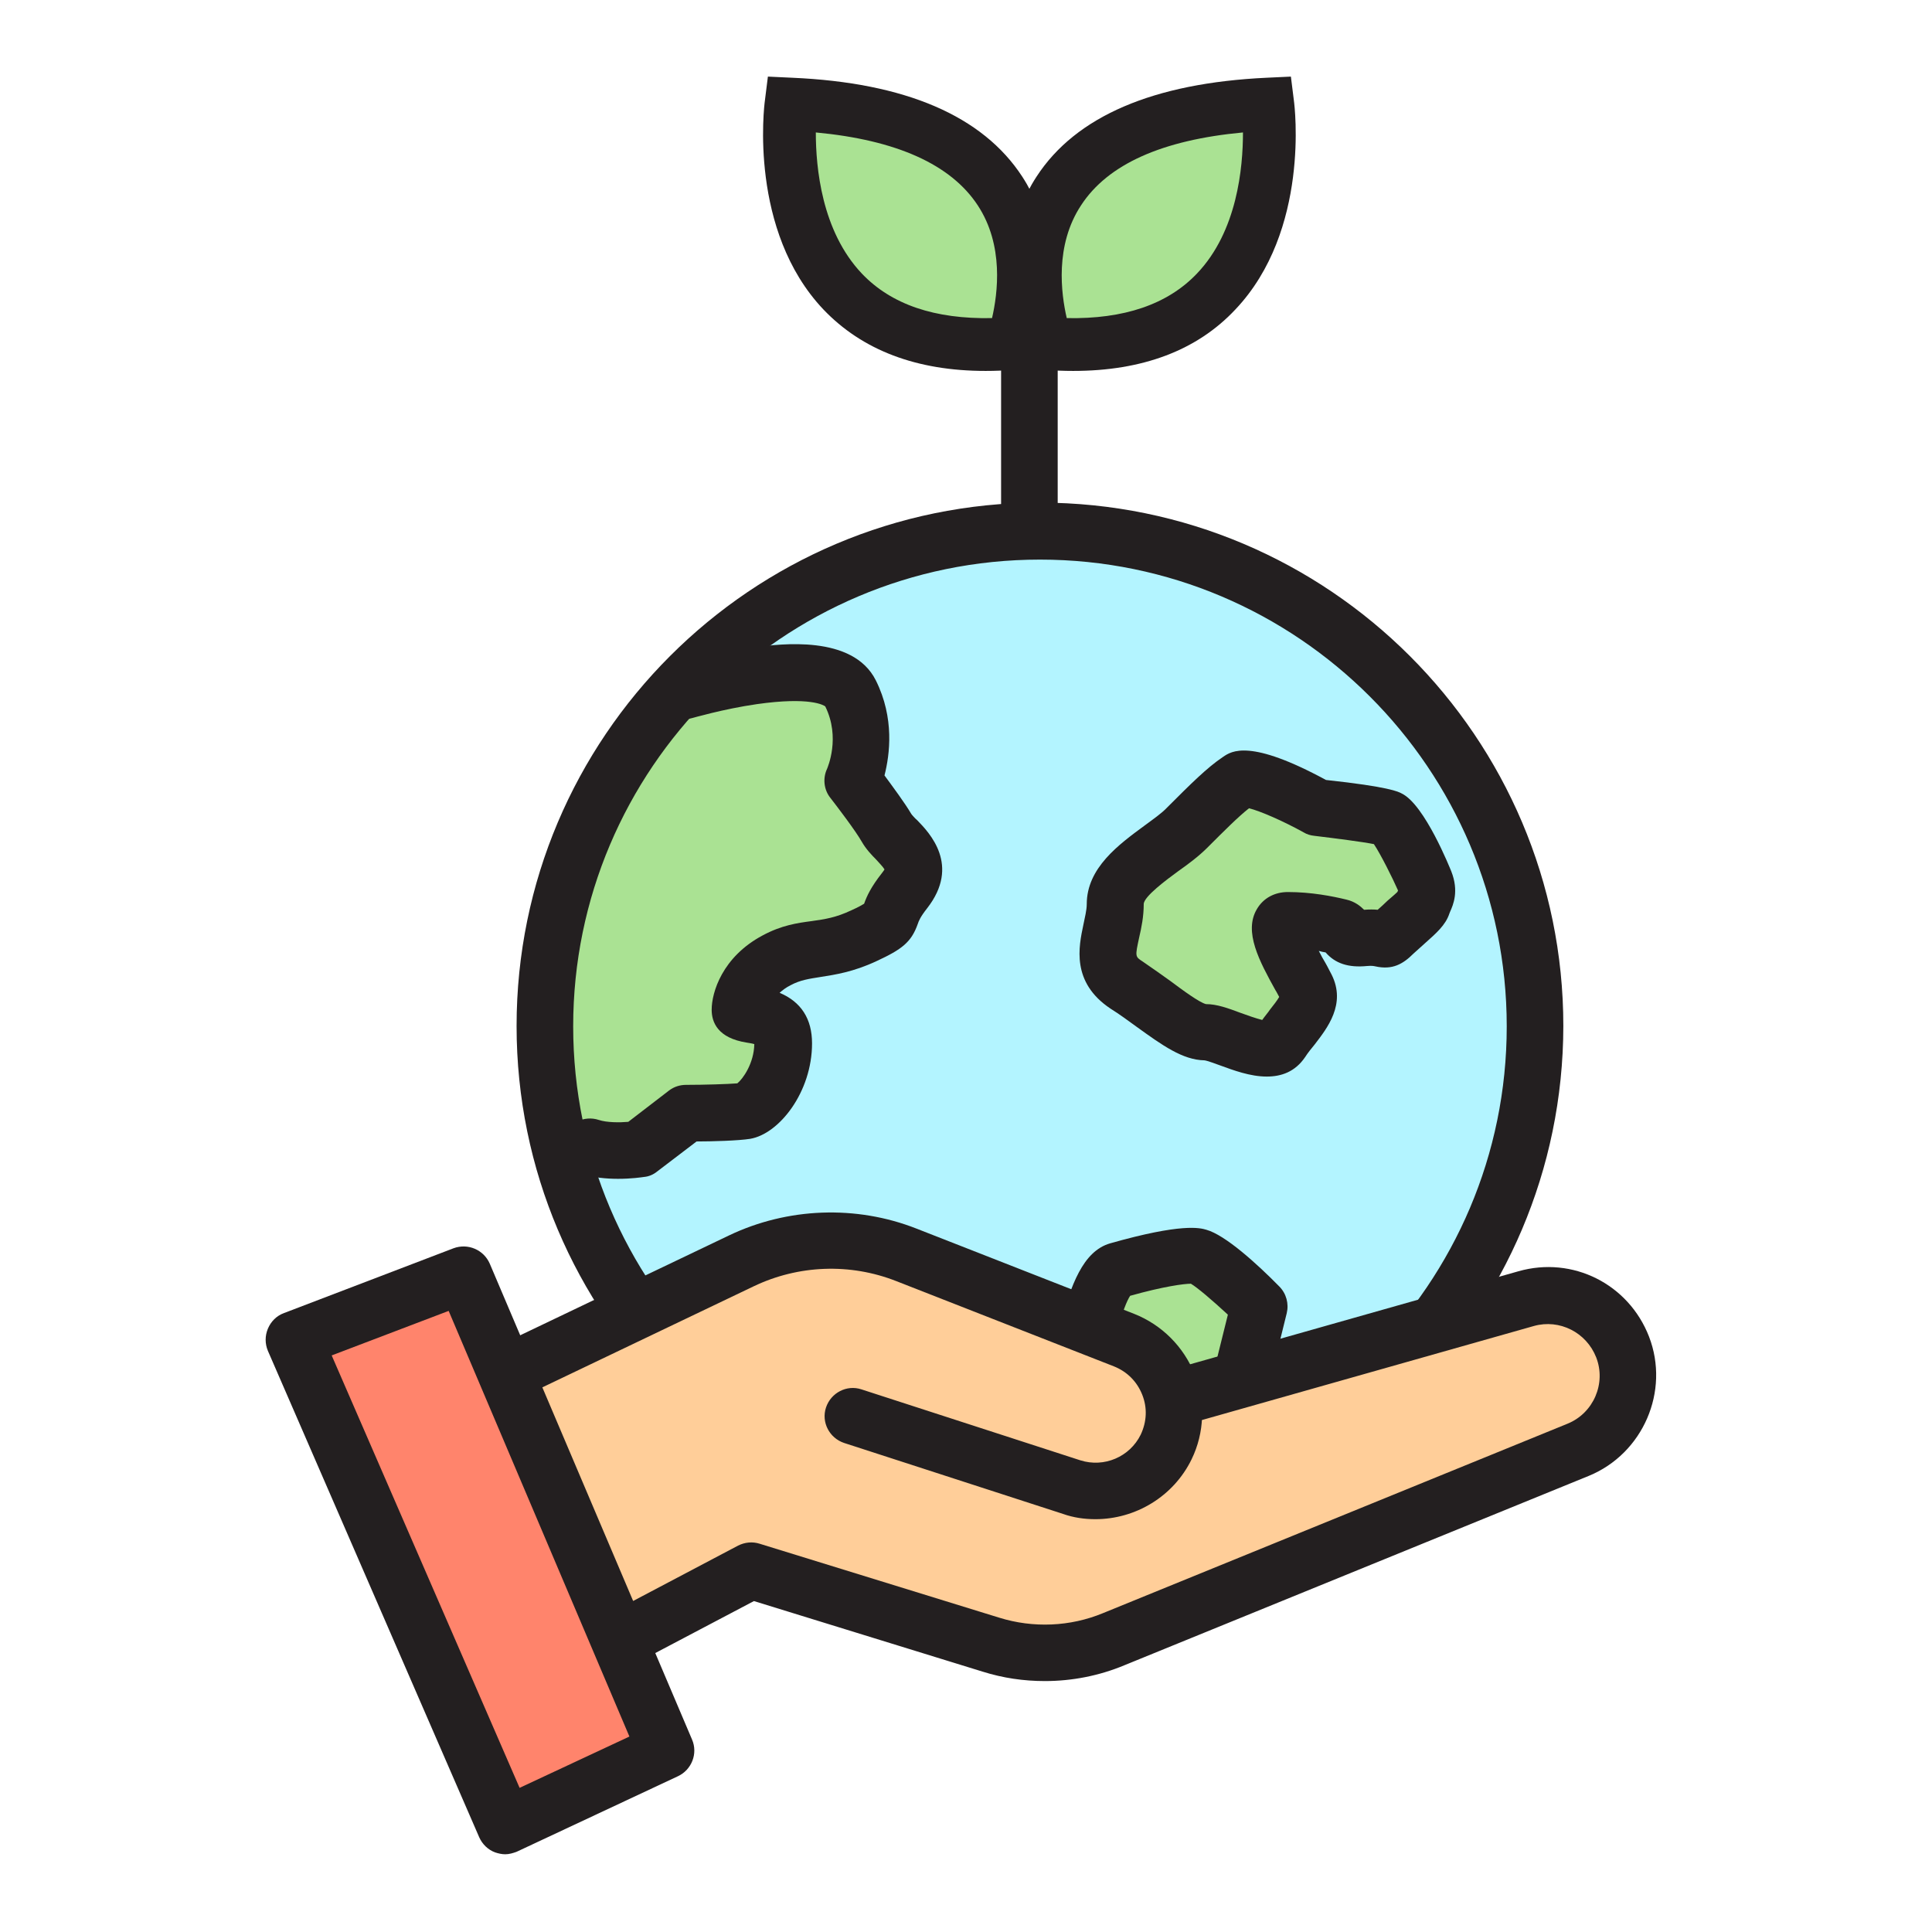
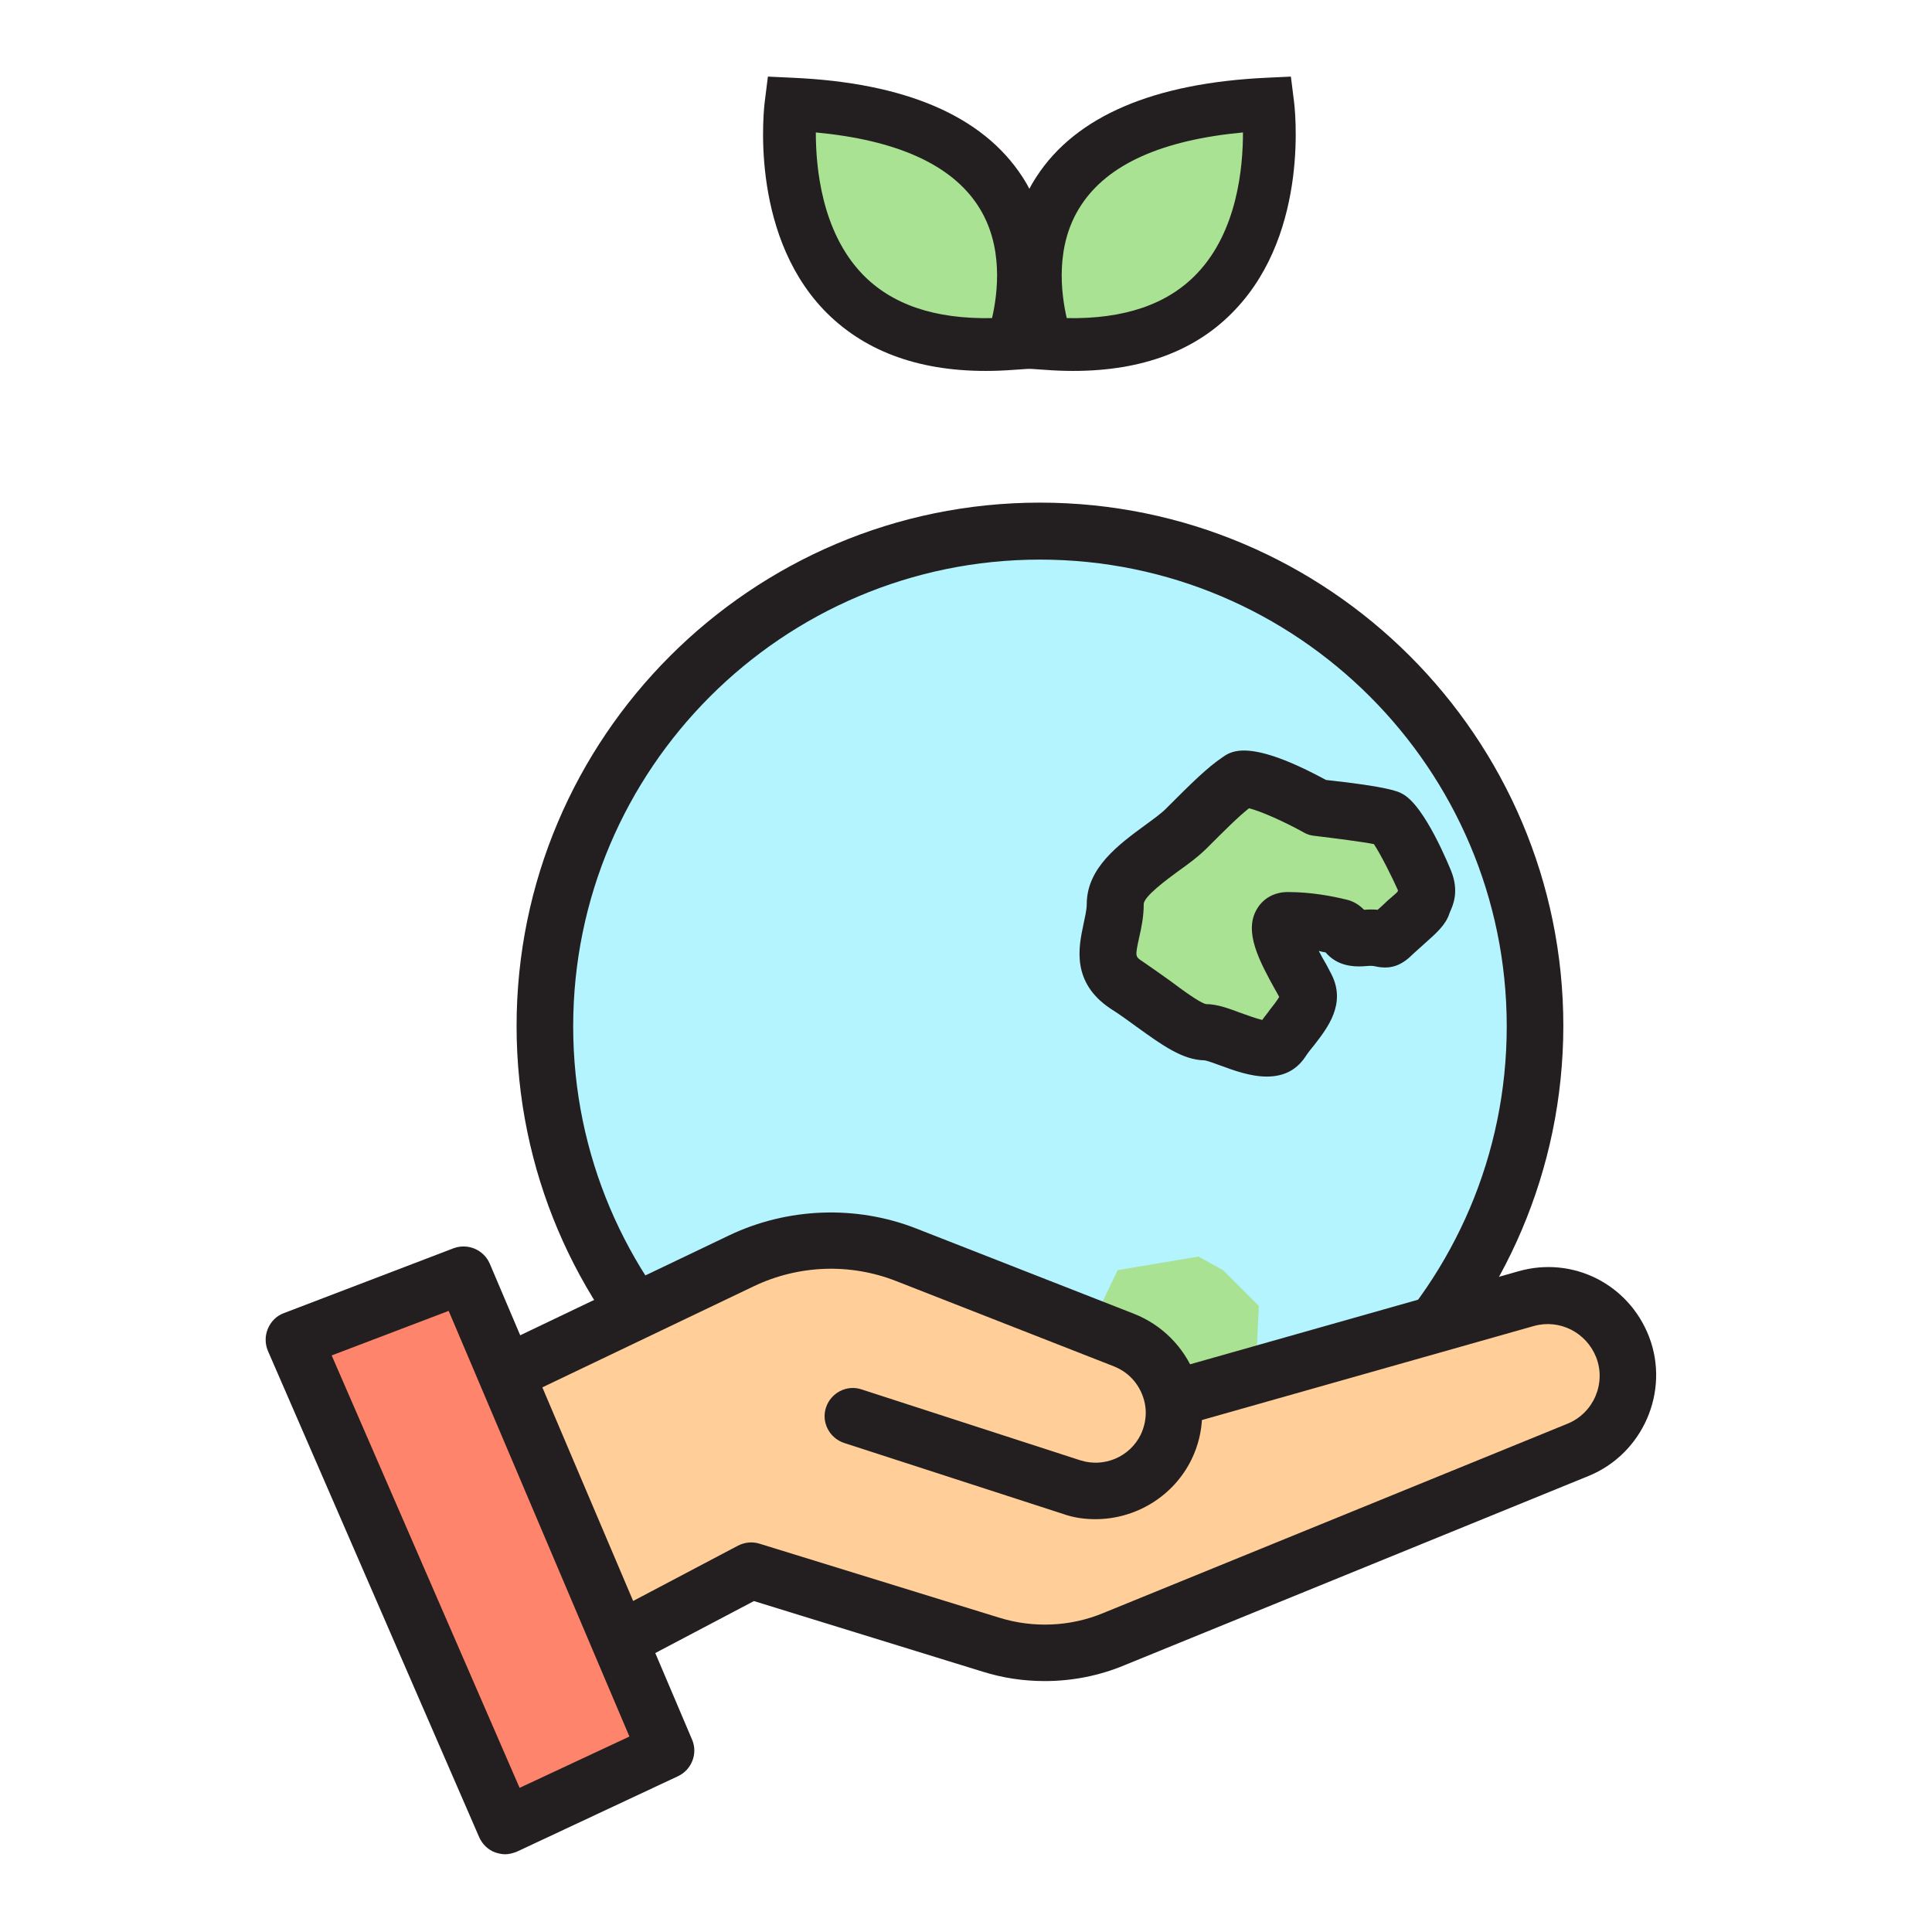
<svg xmlns="http://www.w3.org/2000/svg" version="1.0" id="Layer_1" x="0px" y="0px" viewBox="0 0 512 512" style="enable-background:new 0 0 512 512;" xml:space="preserve">
  <g>
    <g>
      <circle style="fill:#B3F4FF;" cx="273.8" cy="271.9" r="131.2" />
      <path style="fill:#AAE293;" d="M249.2,402.7c0,0-2.4-22,4.8-26.8c7.1-4.8,20.2-11.9,22.6-13.1c2.4-1.2,11.3-8.9,11.3-8.9l8.3-17.3    l21.4-3.6l6.5,3.6l9.5,9.5l-0.6,13.1l25.6,11.9C358.7,371.2,324.7,412.3,249.2,402.7z" />
-       <path style="fill:#AAE293;" d="M164.6,194.4c0,0,30.4-26.8,48.2-17.9c17.9,8.9,13.1,25,13.1,25l11.9,23.8c0,0,3,4.2-0.6,10.7    c-3.6,6.5-8.3,16.7-14.3,17.9c-6,1.2-25.6,7.1-25.6,7.1s10.1,10.7,10.7,12.5s0,14.9,0,14.9l-10.7,6l-10.7,1.8l-4.2,3.6l-19.6,8.3    l-18.5-1.8C144.4,306.3,133.1,236.1,164.6,194.4z" />
      <g>
        <path style="fill:#231F20;" d="M275.6,410.6c-76.5,0-138.7-62.2-138.7-138.7c0-76.5,62.2-138.7,138.7-138.7     c76.5,0,138.7,62.2,138.7,138.7C414.2,348.4,352,410.6,275.6,410.6z M275.6,148.3c-68.2,0-123.7,55.5-123.7,123.7     s55.5,123.7,123.7,123.7c68.2,0,123.7-55.5,123.7-123.7S343.8,148.3,275.6,148.3z" />
      </g>
      <g>
-         <path style="fill:#231F20;" d="M163.8,312.4c-3,0-6.7-0.3-9.9-1.4c-3.9-1.3-6.1-5.6-4.7-9.5c1.3-3.9,5.6-6,9.5-4.7     c2.1,0.7,5.5,0.7,7.8,0.5l10.8-8.3c1.3-1,2.9-1.5,4.5-1.5c4.9,0,11.1-0.2,13.6-0.4c1.5-1.2,4.4-5.3,4.5-10.4     c-0.6-0.2-1.5-0.3-2-0.4c-7.7-1.2-9.3-5.4-9.3-8.7c0-4.6,2.8-14,13.5-19.7c5-2.7,9.2-3.3,13-3.8c3.5-0.5,6.4-0.9,10.6-2.9     c1.8-0.8,2.8-1.4,3.3-1.7c0.7-2,1.8-4.4,4.7-8.1c0.4-0.5,0.6-0.8,0.7-1c-0.4-0.7-1.5-1.8-2.2-2.6c-1.3-1.3-2.7-2.8-3.8-4.7     c-1.7-3-6.6-9.4-8.3-11.6c-1.8-2.2-2.1-5.3-0.9-7.8c0.1-0.3,3.6-8.2-0.5-16.5c-0.4-0.3-4-2.6-18.1-0.6c-9,1.3-17.1,3.7-17.2,3.7     c-4,1.2-8.1-1.1-9.3-5.1c-1.2-4,1.1-8.1,5.1-9.3c0.4-0.1,10.2-3,21-4.4c6.4-0.8,25.8-3.4,31.9,8.8c5,10,3.7,19.7,2.3,25.2     c2.2,3,5.4,7.3,7.1,10.2c0.2,0.3,1,1.2,1.6,1.7c3.2,3.3,11.5,11.9,2.6,23.3c-1.8,2.3-2.2,3.3-2.5,4.2c-1.7,4.8-4.2,6.7-10.9,9.8     c-6.2,2.9-11,3.6-14.8,4.2c-3.1,0.5-5.4,0.8-8,2.2c-1.2,0.6-2.1,1.3-2.9,2c5.7,2.4,8.6,6.9,8.6,13.4c0,12.9-8.7,24-16.4,25.3     c-3.1,0.5-10.2,0.7-14.2,0.7l-10.5,8c-1,0.8-2.2,1.3-3.4,1.4C170,312,167.3,312.4,163.8,312.4z M200,276.1L200,276.1L200,276.1z" />
-       </g>
+         </g>
      <g>
        <path style="fill:#AAE293;" d="M349.1,214.1c0,0-17.3-9.5-20.8-7.1c-3.6,2.4-7.7,6.5-13.7,12.5c-6,6-19,11.9-19,20.2     c0,8.3-6,15.5,3,21.4c8.9,6,16.1,12.5,20.8,12.5s16.7,7.7,20.2,2.4c3.6-5.4,8.9-9.5,6.5-14.3s-10.7-17.9-4.8-17.9     s11.3,1.2,13.7,1.8s0.6,3.6,6.5,3c6-0.6,4.8,1.8,7.7-1.2s7.1-6,7.7-7.7s1.8-3,0.6-6s-7.1-15.5-9.5-16.7     C365.8,215.8,349.1,214.1,349.1,214.1z" />
        <path style="fill:#231F20;" d="M335.7,285.3c-4.4,0-8.9-1.7-12.2-2.9c-1.4-0.5-3.5-1.3-4.3-1.4c-5.8-0.1-11.2-4-18-8.9     c-2.2-1.6-4.5-3.3-6.9-4.8c-10.5-7-8.4-16.5-7.2-22.2c0.4-2,0.9-3.9,0.9-5.5c0-9.6,8.5-15.8,15.3-20.8c2.3-1.7,4.6-3.3,6-4.8     c6.2-6.2,10.6-10.6,14.8-13.4c2.3-1.6,7.2-4.8,27.3,6.1c16.7,1.8,19.2,3.1,20.1,3.6c6.1,3,12.8,19.9,13.1,20.6     c2.1,5.3,0.5,8.9-0.3,10.7c-0.1,0.2-0.1,0.3-0.2,0.5c-1,3.1-3.6,5.3-6.5,7.9c-1,0.9-2.1,1.9-3,2.7c-2.8,2.8-5.6,4.4-10.1,3.4     c-0.5-0.1-0.9-0.2-2.2-0.1c-5,0.5-8.5-0.7-11-3.6c-0.6-0.1-1.2-0.2-1.8-0.4c0.6,1.2,1.2,2.3,1.7,3.1c0.7,1.2,1.2,2.3,1.7,3.2     c3.9,7.8-1.2,14.2-4.5,18.5c-0.9,1.1-1.8,2.2-2.5,3.3C343.2,284.1,339.5,285.3,335.7,285.3z M319.4,281.1     C319.4,281.1,319.4,281.1,319.4,281.1C319.4,281.1,319.4,281.1,319.4,281.1z M319.6,266.1c2.9,0,5.9,1.1,9.1,2.3     c1.6,0.6,4.2,1.5,5.8,1.9c0.7-1,1.5-1.9,2.1-2.8c0.8-1,1.9-2.4,2.4-3.3c-0.3-0.5-0.6-1.2-1-1.8c-4.2-7.6-8.5-15.5-4.9-21.5     c1.7-2.9,4.7-4.5,8.2-4.5c6.2,0,11.8,1.1,15.5,2c2.2,0.5,3.7,1.7,4.7,2.7c1.4-0.1,2.6-0.1,3.6,0c0.9-0.8,1.8-1.6,2.6-2.4     c0.8-0.7,2-1.7,2.6-2.3c0.1-0.1,0.1-0.3,0.2-0.4c-1.4-3.2-4.6-9.6-6.4-12.3c-3-0.6-10-1.5-15.8-2.2c-1-0.1-2-0.4-2.8-0.9l0,0     c-5.4-3-11.6-5.7-14.5-6.4c-2.8,2.2-6.4,5.8-11.1,10.5c-2.2,2.2-5,4.3-7.7,6.2c-3,2.2-9.1,6.7-9.1,8.7c0,3.3-0.6,6.2-1.2,8.8     c-1.1,5.1-1.1,5.1,0.9,6.4c2.6,1.8,5.2,3.6,7.4,5.2C313.4,262.4,317.9,265.7,319.6,266.1z M319.6,266.1L319.6,266.1L319.6,266.1z      M360.1,241.2L360.1,241.2L360.1,241.2z M370,237.3C370,237.3,370,237.3,370,237.3C370,237.3,370,237.3,370,237.3z M365.4,224     L365.4,224L365.4,224z M363.5,222.8C363.5,222.8,363.5,222.8,363.5,222.8S363.5,222.8,363.5,222.8z" />
      </g>
      <g>
-         <path style="fill:#231F20;" d="M248,406.7c-0.3,0-0.7,0-1-0.1c-4.1-0.5-7-4.3-6.4-8.4c0-0.3,0.9-7,2.3-14     c2.7-13.8,5-18.5,9.9-20.1c3.2-1.1,14.8-4.8,17.8-5.8c4.3-2.4,8.9-5.6,10.3-7.1l0.1-0.4c2.8-10,5.9-19.2,13.2-21.3     c19-5.4,23.8-4.1,25.5-3.6c5,1.4,13.3,8.9,19.3,15c1.9,1.9,2.6,4.6,2,7.1l-1.9,7.7c10,1.1,24.1,4.9,26.4,17.7c0.7,4.1-2,8-6,8.7     c-4.1,0.8-8-2-8.7-6c-0.7-3.7-11.8-6.2-20.9-5.8c-2.4,0.1-4.6-0.9-6.1-2.8s-2-4.3-1.5-6.6l3.1-12.5c-4.1-3.8-8.1-7.2-9.8-8.2     c-1.8,0-7.2,0.7-16.1,3.2c-0.8,1.2-2.1,4.2-4,11.2l-0.3,1.2c-1.4,4.8-7.4,10.1-17.9,15.8c-0.4,0.2-0.9,0.4-1.3,0.6     c-0.1,0-10.6,3.4-16,5.1c-1.4,4.1-3.4,14.5-4.5,22.6C254.9,403.9,251.7,406.7,248,406.7z M299.8,343L299.8,343z" />
-       </g>
+         </g>
    </g>
    <path style="fill:#FFCE99;" d="M135.5,362.9c0,0,63.1-33.9,76.2-33.9s83.9,21.4,89.9,29.8c6,8.3,6.5,11.3,6.5,11.3l100-28   c0,0,22.6,1.2,22.6,17.9c0,16.7-11.3,22-11.3,22l-135.1,56l-86.3-22l-33.3,14.3L135.5,362.9z" />
    <g>
      <path style="fill:#231F20;" d="M290.3,402.6c-2.9,0-5.8-0.4-8.6-1.4l-58-18.8c-3.9-1.3-6.1-5.5-4.8-9.4c1.3-3.9,5.5-6.1,9.4-4.8    l58,18.8c6.3,2,13.1-0.9,16-6.8c1.6-3.4,1.8-7.1,0.4-10.6c-1.4-3.5-4-6.1-7.5-7.5l-57.7-22.6c-12.2-4.8-25.9-4.3-37.8,1.4    l-59.6,28.5c-3.7,1.8-8.2,0.2-10-3.5c-1.8-3.7-0.2-8.2,3.5-10l59.6-28.5c15.5-7.4,33.7-8.1,49.7-1.8l57.7,22.6    c7.3,2.9,13.1,8.7,16,16c2.9,7.3,2.6,15.5-0.8,22.5C311,396.6,300.9,402.6,290.3,402.6z" />
    </g>
    <g>
      <path style="fill:#231F20;" d="M276.9,445.5c-5.6,0-11.1-0.8-16.5-2.5l-60.6-18.7L170,440c-3.7,1.9-8.2,0.5-10.1-3.1    c-1.9-3.7-0.5-8.2,3.1-10.1l32.6-17.2c1.8-0.9,3.8-1.1,5.7-0.5l63.5,19.6c9,2.8,18.8,2.4,27.5-1.2l123.1-50.2    c6.9-2.8,10.3-10.7,7.6-17.6c-2.6-6.6-9.7-10.2-16.5-8.3l-89.3,25.3c-4,1.1-8.1-1.2-9.3-5.2c-1.1-4,1.2-8.1,5.2-9.3l89.3-25.3    c14.4-4.1,29.2,3.4,34.6,17.3c5.6,14.5-1.6,31-15.9,36.9L298,441.3C291.3,444.1,284.1,445.5,276.9,445.5z" />
    </g>
    <g>
      <polygon style="fill:#FF846C;" points="122.9,337.8 176.5,463.9 133.9,483.9 77.8,355   " />
      <path style="fill:#231F20;" d="M133.9,491.4c-0.9,0-1.8-0.2-2.7-0.5c-1.9-0.7-3.4-2.2-4.2-4L71,358c-0.8-1.9-0.8-4,0-5.9    c0.8-1.9,2.3-3.4,4.2-4.1l45-17.2c3.8-1.4,8,0.4,9.6,4.1L183.4,461c1.6,3.7-0.1,8-3.7,9.7L137,490.7    C136,491.1,134.9,491.4,133.9,491.4z M87.9,359.2l49.8,114.6l29.1-13.6l-47.9-112.8L87.9,359.2z" />
    </g>
    <g>
      <g>
        <path style="fill:#AAE293;" d="M268.3,91.1c0,0,23.2-59.7-58.6-63.4C209.6,27.7,200.6,96.2,268.3,91.1z" />
        <path style="fill:#231F20;" d="M261.2,98.3c-18.3,0-32.7-5.5-43-16.3c-19.8-20.9-15.7-53.9-15.5-55.3l0.8-6.4l6.4,0.3     c30,1.3,50.5,10.1,61,26.2c13.6,20.9,4.3,45.7,3.9,46.8l-1.6,4.1l-4.4,0.3C266.2,98.2,263.7,98.3,261.2,98.3z M216.2,35.1     c0,9.2,1.5,26.1,12.2,37.4c7.8,8.2,19.3,12.1,34.5,11.8c1.5-6.5,3.2-19.3-3.8-29.9C252,43.6,237.6,37.1,216.2,35.1z" />
      </g>
      <g>
        <path style="fill:#AAE293;" d="M277.4,91.1c0,0-23.2-59.7,58.6-63.4C336,27.7,345,96.2,277.4,91.1z" />
        <path style="fill:#231F20;" d="M284.4,98.3c-2.5,0-5-0.1-7.6-0.3l-4.4-0.3l-1.6-4.1c-0.4-1-9.8-25.8,3.9-46.8     c10.4-16,31-24.8,61-26.2l6.4-0.3l0.8,6.4c0.2,1.4,4.3,34.4-15.5,55.3C317.2,92.9,302.7,98.3,284.4,98.3z M282.7,84.3     c15.1,0.3,26.7-3.6,34.5-11.8c10.7-11.2,12.2-28.1,12.2-37.4c-21.4,2-35.8,8.4-42.9,19.3C279.5,65,281.2,77.8,282.7,84.3z" />
      </g>
      <g>
-         <path style="fill:#231F20;" d="M272.8,147.4c-4.1,0-7.5-3.4-7.5-7.5V73.3c0-4.1,3.4-7.5,7.5-7.5s7.5,3.4,7.5,7.5v66.6     C280.3,144.1,276.9,147.4,272.8,147.4z" />
-       </g>
+         </g>
    </g>
  </g>
</svg>